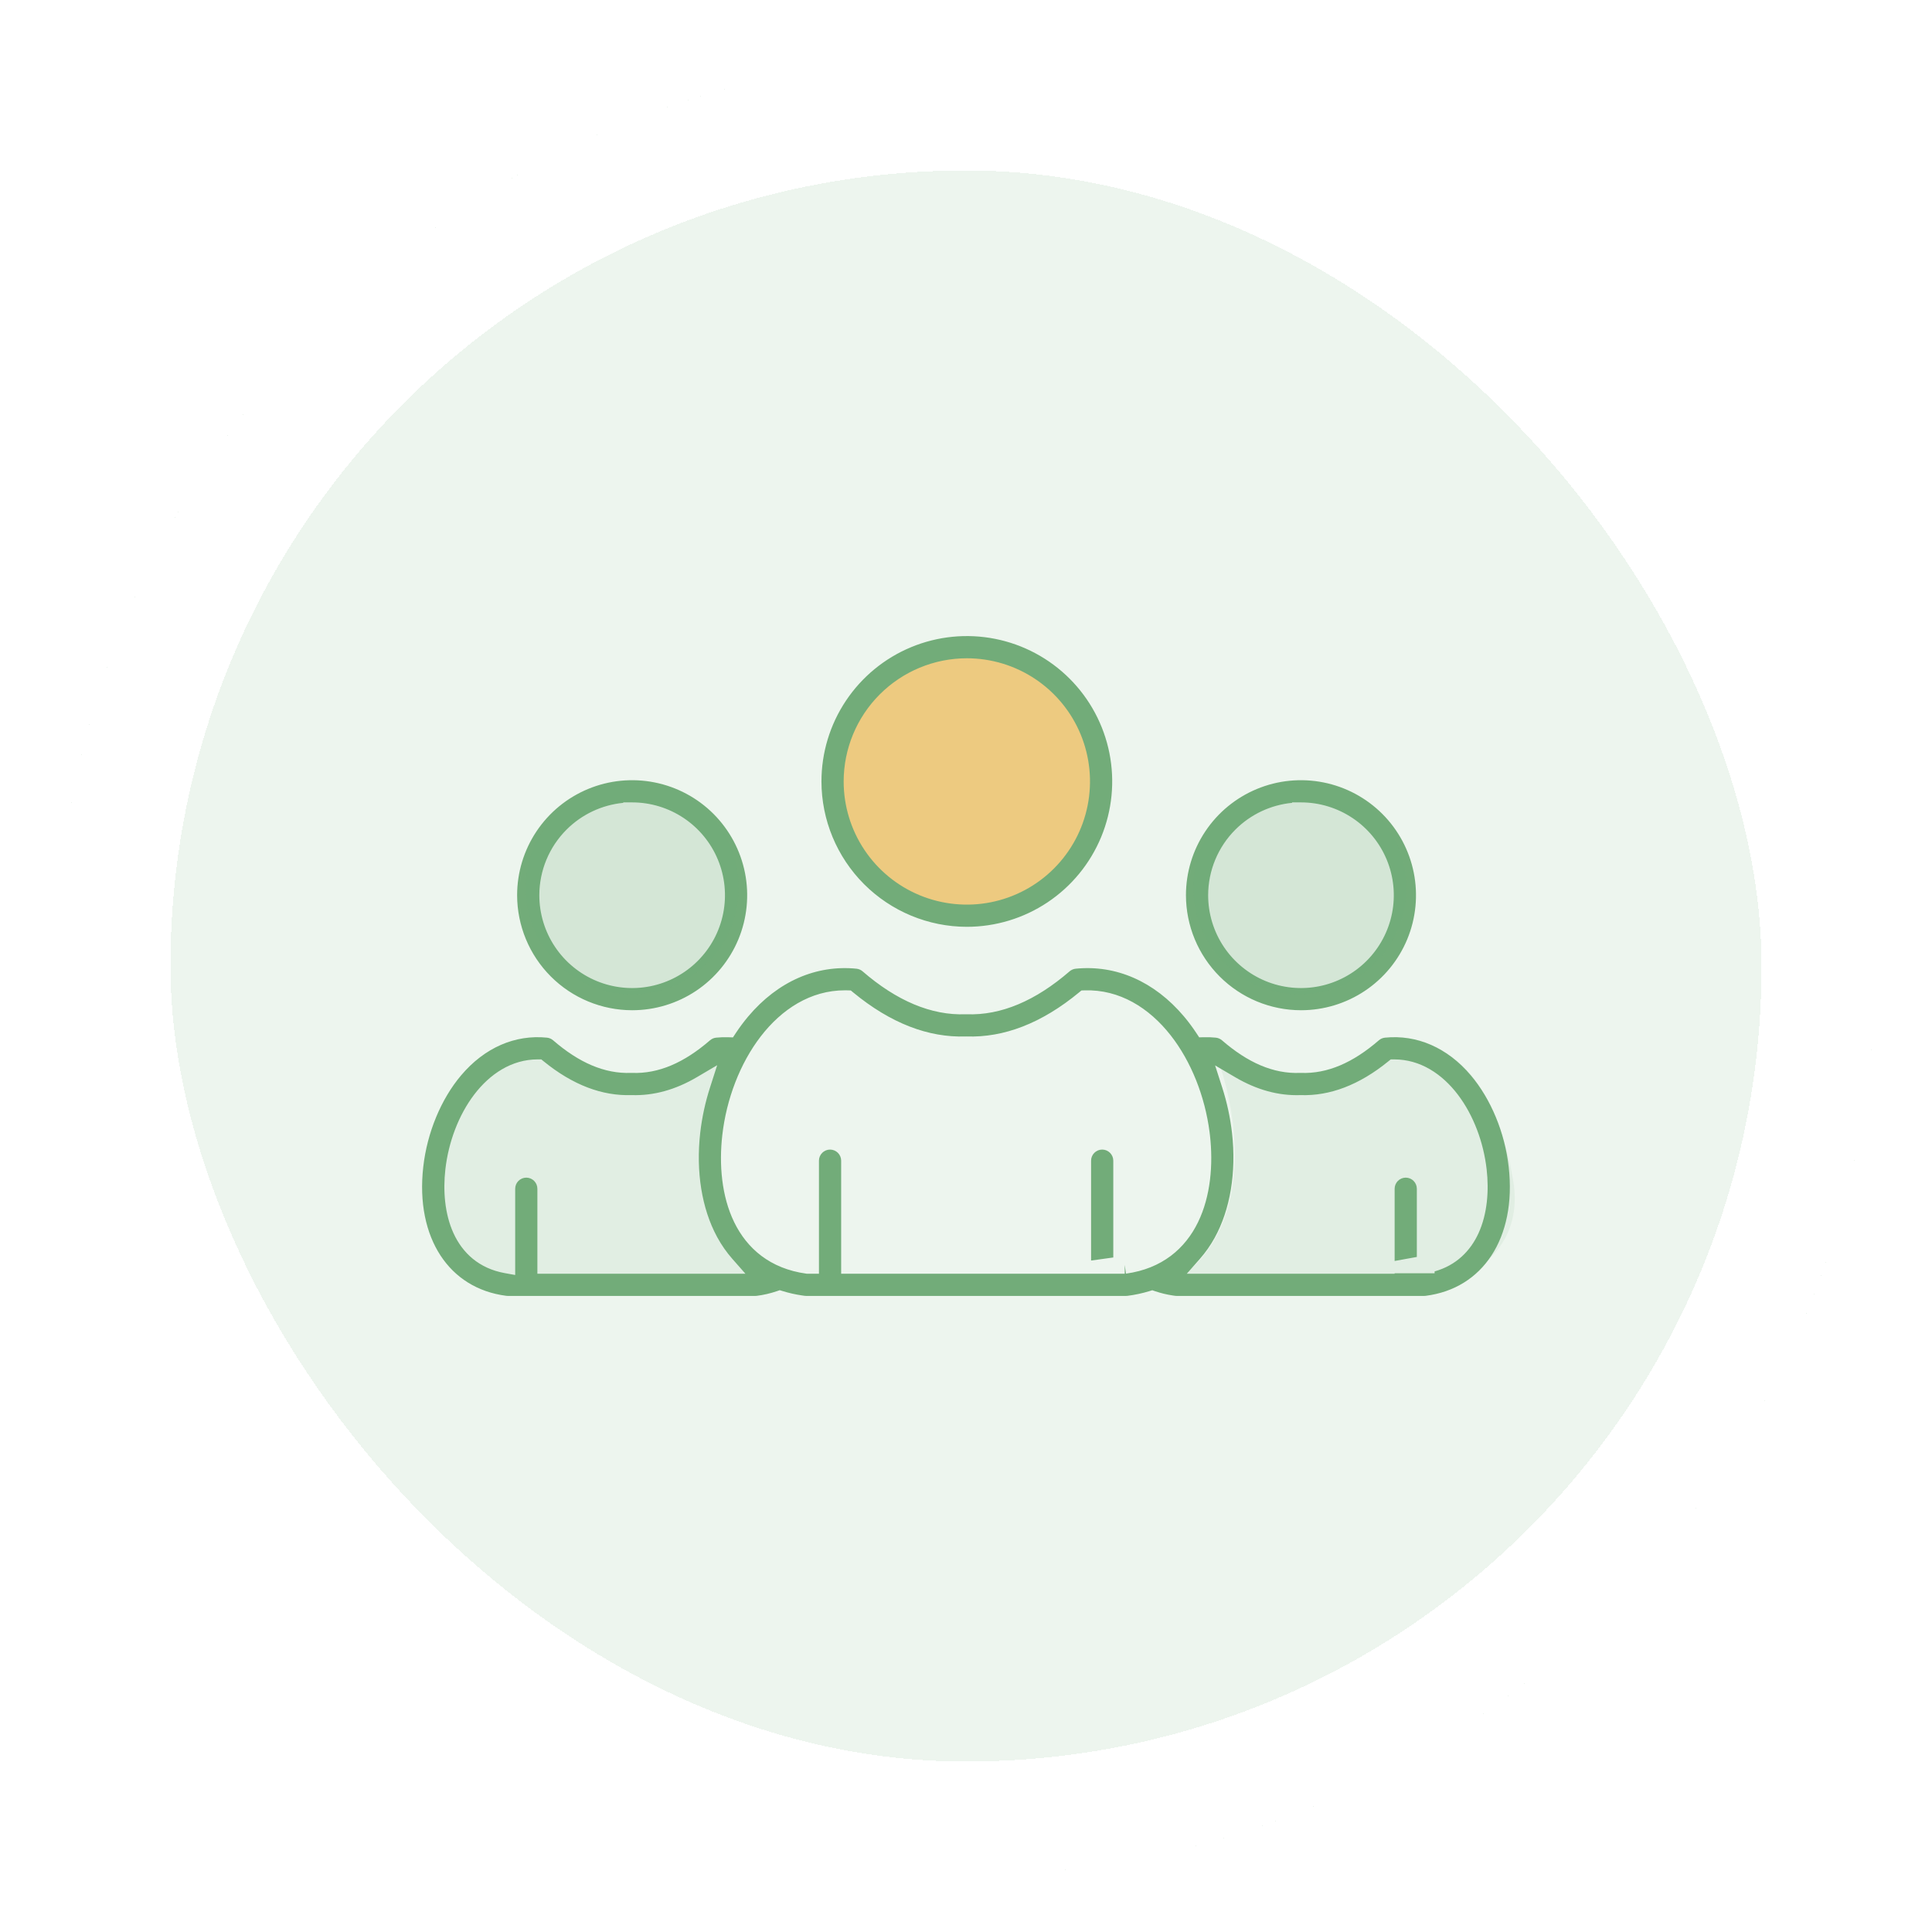
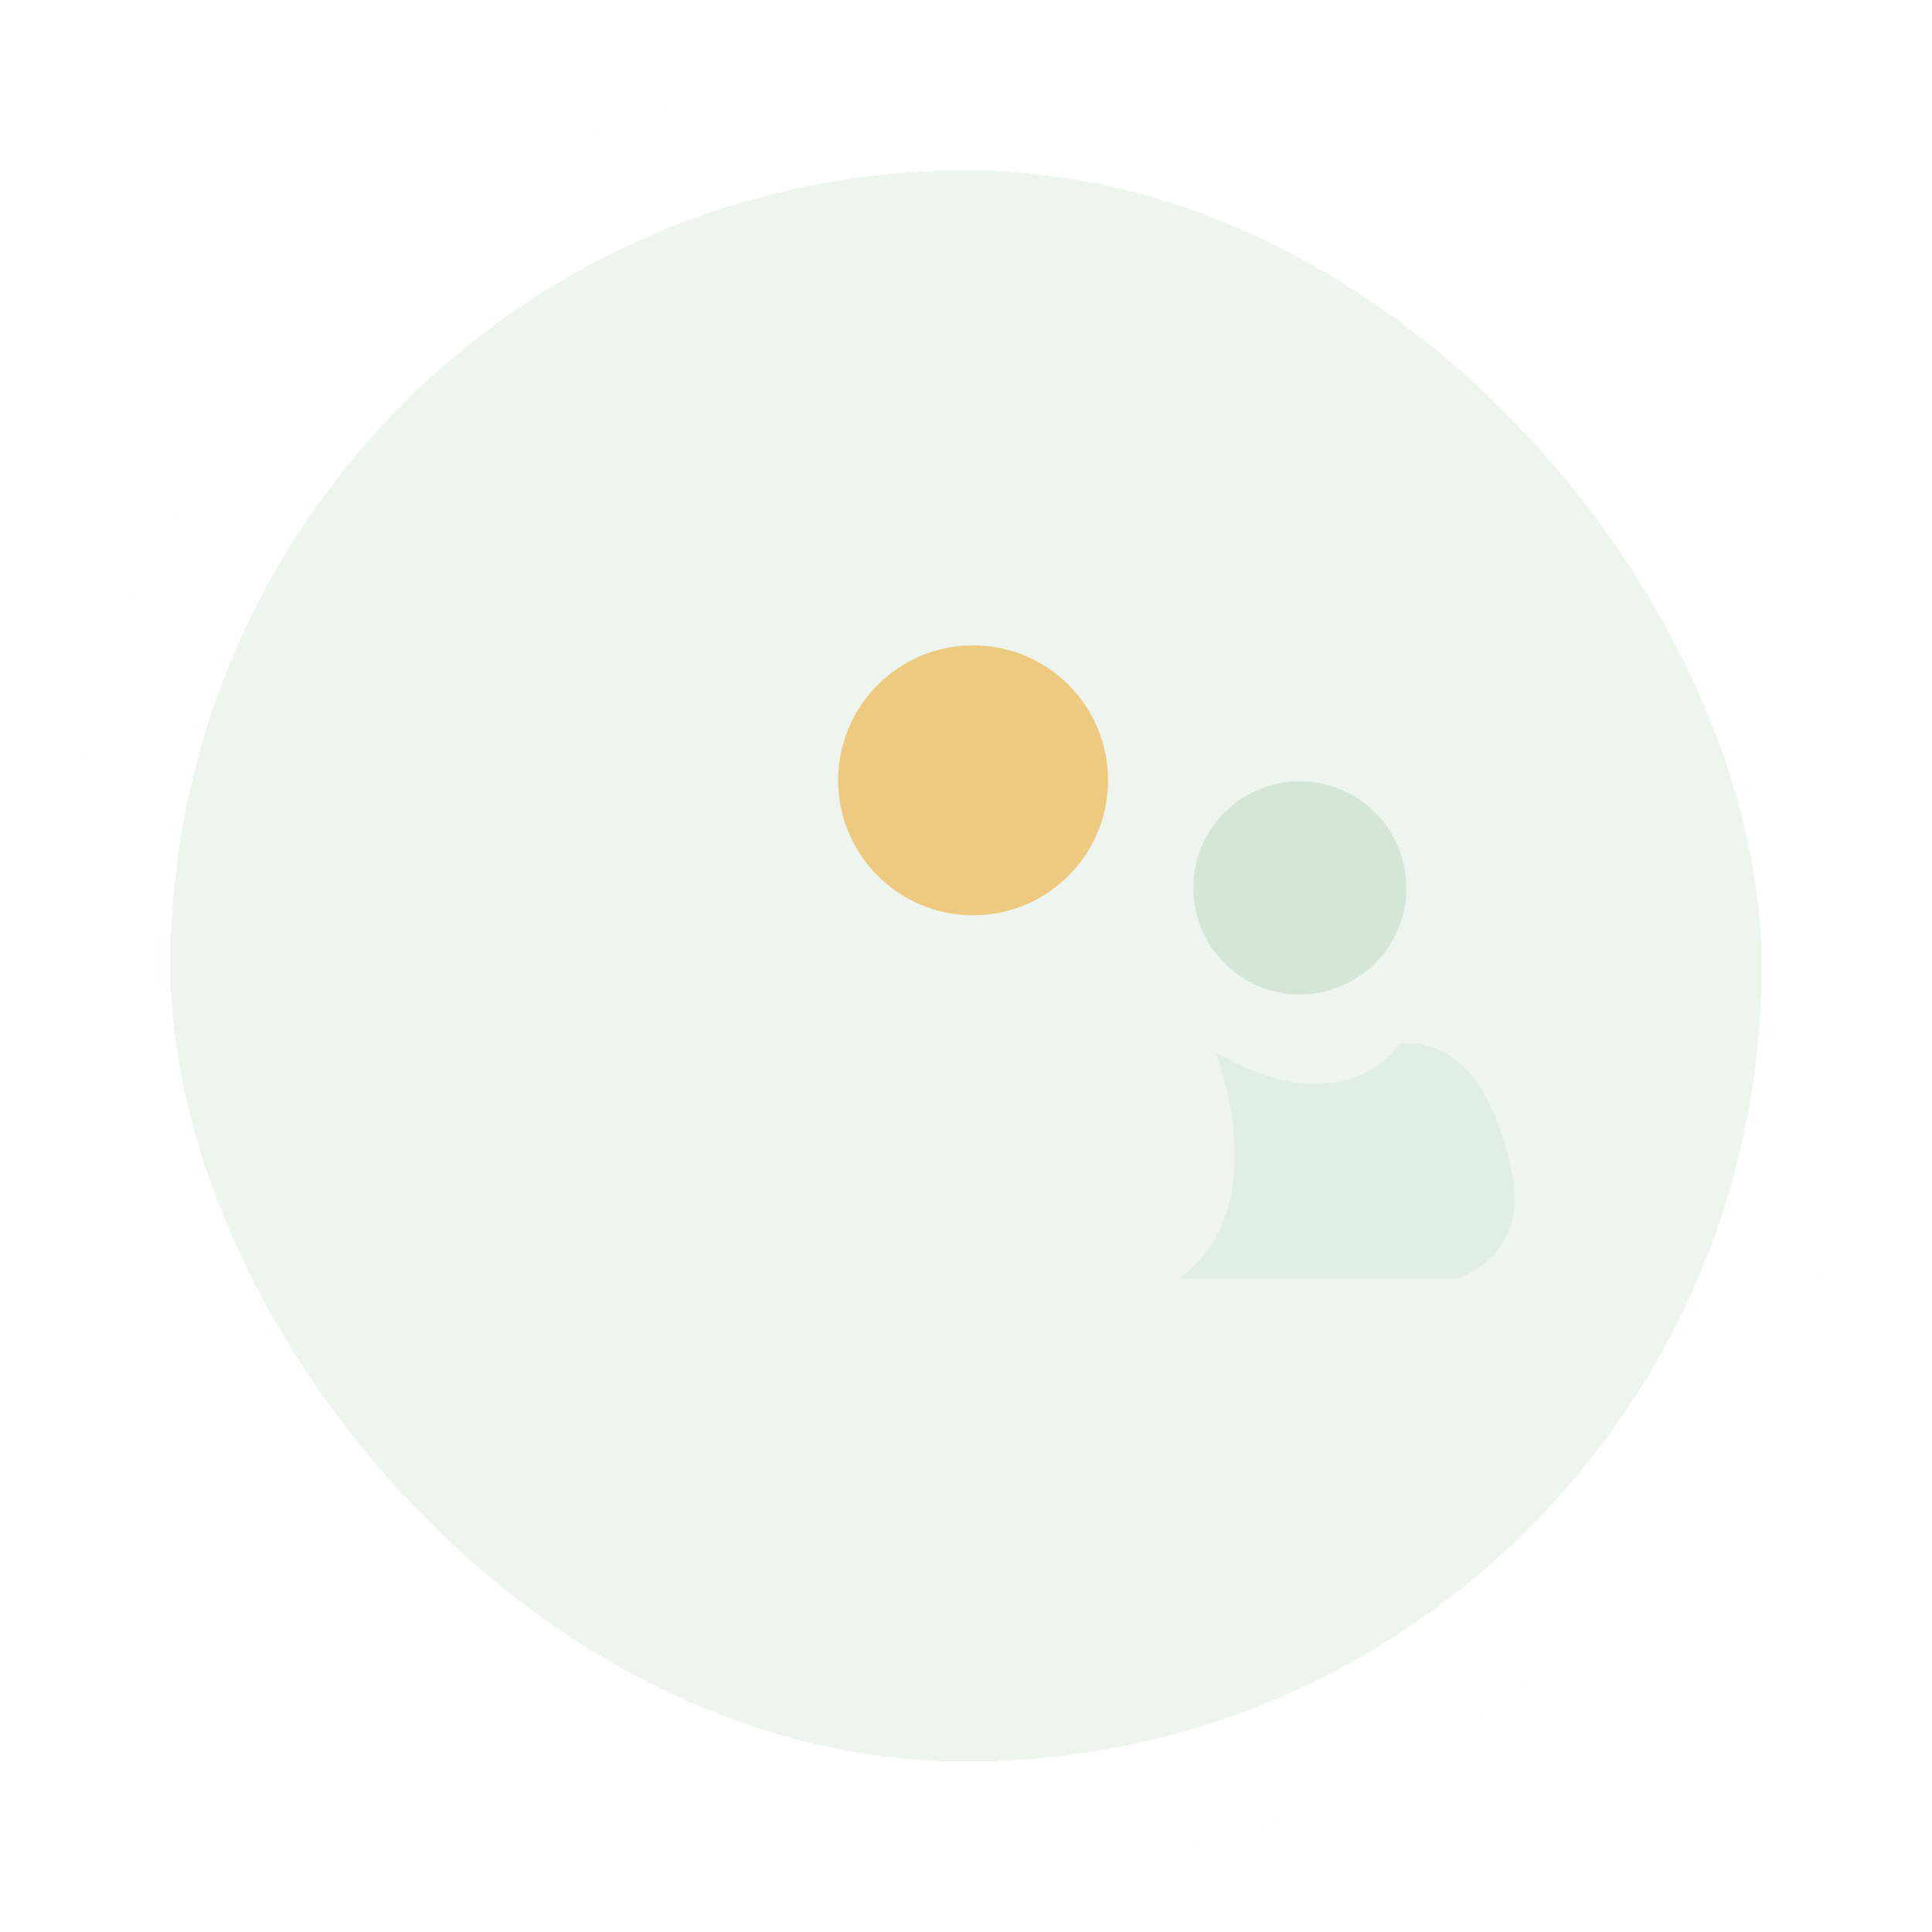
<svg xmlns="http://www.w3.org/2000/svg" width="136" height="136" viewBox="0 0 136 136" fill="none">
  <g filter="url(#filter0_d_12060_11023)">
    <rect x="4" y="2" width="128" height="128" rx="64" fill="#EDF5EE" shape-rendering="crispEdges" />
    <rect x="8" y="6" width="120" height="120" rx="60" stroke="white" stroke-width="8" shape-rendering="crispEdges" />
    <circle opacity="0.6" cx="68.5" cy="52.929" r="9.5" fill="#EDAE38" />
-     <path opacity="0.1" d="M34.5 88H54C48.4 84 50 75.667 51.5 72C44.3 76.4 39.833 73.5 38.5 71.5C34 71 31.5 75.5 30.5 81C29.7 85.4 32.833 87.5 34.5 88Z" fill="#72AC79" />
    <path opacity="0.1" d="M102.5 88H83C88.6 84 87 75.667 85.5 72C92.7 76.4 97.167 73.5 98.5 71.5C103 71 105.5 75.5 106.5 81C107.3 85.4 104.167 87.5 102.5 88Z" fill="#72AC79" />
-     <path d="M52.672 69.548C54.762 67.073 57.465 65.908 60.288 66.19L60.289 66.19C60.449 66.206 60.601 66.271 60.722 66.377C63.099 68.434 65.543 69.491 67.974 69.397L67.976 69.397C67.996 69.396 68.016 69.396 68.037 69.397L68.038 69.397C70.471 69.492 72.914 68.435 75.29 66.377L75.29 66.377C75.412 66.271 75.564 66.206 75.724 66.19L75.724 66.19C78.548 65.908 81.251 67.073 83.341 69.548C83.658 69.925 83.953 70.321 84.224 70.733L84.415 71.022L84.762 71.014C85.036 71.007 85.311 71.017 85.584 71.044H85.585C85.745 71.06 85.896 71.125 86.018 71.231L86.019 71.231C87.833 72.802 89.633 73.6 91.509 73.525L91.51 73.525C91.53 73.524 91.55 73.524 91.57 73.525L91.572 73.525C93.445 73.598 95.247 72.803 97.062 71.231L97.062 71.231C97.184 71.125 97.335 71.06 97.496 71.044H97.497C99.738 70.819 101.883 71.738 103.543 73.705C104.949 75.369 105.927 77.716 106.202 80.138C106.489 82.666 106.013 84.814 104.988 86.38C103.97 87.936 102.387 88.959 100.354 89.218L100.354 89.218C100.321 89.222 100.288 89.224 100.255 89.224H82.826C82.793 89.224 82.76 89.222 82.728 89.218L82.726 89.218L82.545 89.192C82.124 89.129 81.709 89.027 81.305 88.89L81.114 88.825L80.921 88.884C80.414 89.04 79.893 89.151 79.367 89.218L79.365 89.218C79.333 89.222 79.3 89.224 79.267 89.224H56.748C56.715 89.224 56.682 89.222 56.65 89.218L56.648 89.218L56.45 89.19C55.988 89.122 55.531 89.019 55.085 88.881L54.89 88.821L54.698 88.887C54.236 89.045 53.758 89.156 53.274 89.218L53.273 89.218C53.24 89.222 53.207 89.224 53.174 89.224H35.743C35.71 89.224 35.677 89.222 35.644 89.218L35.644 89.218C33.611 88.959 32.027 87.936 31.009 86.38C29.985 84.814 29.508 82.665 29.795 80.138C30.07 77.716 31.049 75.368 32.454 73.704L32.454 73.704C34.115 71.738 36.259 70.819 38.501 71.044H38.502C38.662 71.06 38.814 71.125 38.935 71.23C40.751 72.802 42.55 73.595 44.424 73.525H44.426L44.427 73.525C44.447 73.524 44.468 73.524 44.488 73.525L44.49 73.525C46.364 73.597 48.164 72.802 49.979 71.231L49.979 71.23C50.101 71.125 50.252 71.06 50.412 71.044L50.412 71.044C50.69 71.017 50.968 71.007 51.247 71.015L51.595 71.026L51.787 70.734C52.059 70.322 52.354 69.926 52.672 69.548ZM37.855 72.574C36.01 72.574 34.477 73.609 33.378 75.054C32.28 76.498 31.568 78.404 31.351 80.315C31.181 81.811 31.301 83.445 31.922 84.806C32.556 86.196 33.713 87.288 35.529 87.618L36.266 87.751V81.68C36.266 81.472 36.348 81.274 36.495 81.127C36.641 80.981 36.84 80.898 37.047 80.898C37.254 80.898 37.453 80.981 37.6 81.127C37.746 81.274 37.828 81.473 37.828 81.68V87.662L52.473 87.662L51.559 86.624C51.155 86.165 50.802 85.663 50.508 85.126L50.507 85.126L50.457 85.033C49.408 83.074 48.979 80.493 49.291 77.74L49.291 77.74C49.416 76.656 49.647 75.587 49.982 74.548L50.485 72.983L49.069 73.818C47.539 74.721 46.005 75.136 44.48 75.088L44.46 75.088L44.44 75.088C42.399 75.154 40.328 74.385 38.276 72.714L38.103 72.574H37.855ZM82.4 70.871C80.894 68.954 78.814 67.635 76.339 67.715L76.126 67.722L75.961 67.858C73.322 70.037 70.662 71.051 68.03 70.96L68.009 70.959L67.987 70.96C65.36 71.05 62.696 70.037 60.056 67.858L59.892 67.722L59.679 67.715L59.576 67.712C59.542 67.712 59.508 67.712 59.474 67.712C57.053 67.712 55.024 69.047 53.554 70.953C52.086 72.857 51.132 75.381 50.844 77.915C50.611 79.97 50.792 82.201 51.68 84.029C52.584 85.89 54.211 87.304 56.756 87.656L56.799 87.662H57.649V79.704C57.649 79.497 57.731 79.299 57.878 79.152C58.024 79.006 58.223 78.923 58.43 78.923C58.638 78.923 58.836 79.006 58.983 79.152C59.129 79.299 59.212 79.497 59.212 79.704V87.662H79.175V87.041L79.26 87.656C81.805 87.304 83.432 85.89 84.336 84.029C85.224 82.201 85.405 79.97 85.173 77.916V77.915L85.143 77.674C84.819 75.186 83.857 72.725 82.4 70.871ZM97.898 72.575L97.725 72.715C95.672 74.386 93.602 75.155 91.561 75.089L91.54 75.088L91.52 75.089C90.002 75.138 88.474 74.725 86.949 73.829L85.536 72.999L86.037 74.559C86.37 75.594 86.6 76.66 86.724 77.74C87.042 80.537 86.594 83.156 85.508 85.126L85.508 85.127C85.213 85.663 84.861 86.165 84.457 86.624L83.543 87.662H98.173V87.628H100.986V87.499C102.509 87.071 103.507 86.06 104.079 84.807C104.701 83.445 104.82 81.812 104.65 80.316C104.433 78.405 103.721 76.499 102.623 75.055C101.524 73.61 99.991 72.575 98.146 72.575H97.898ZM98.955 80.898C99.162 80.898 99.361 80.981 99.507 81.127C99.654 81.274 99.736 81.473 99.736 81.68V86.481L98.173 86.764V81.68C98.173 81.473 98.256 81.274 98.402 81.127C98.549 80.981 98.747 80.898 98.955 80.898ZM77.587 78.923C77.794 78.923 77.992 79.006 78.139 79.152C78.285 79.299 78.368 79.497 78.368 79.704V86.518L76.805 86.734V79.704C76.805 79.497 76.888 79.299 77.034 79.152C77.181 79.006 77.379 78.923 77.587 78.923ZM41.401 53.537C42.88 52.924 44.508 52.764 46.079 53.077C47.65 53.389 49.092 54.16 50.225 55.292C51.357 56.425 52.128 57.868 52.441 59.438C52.753 61.009 52.593 62.637 51.98 64.116C51.367 65.596 50.329 66.86 48.998 67.75C47.666 68.64 46.101 69.114 44.499 69.114C42.353 69.112 40.295 68.258 38.777 66.74C37.259 65.222 36.405 63.164 36.402 61.018C36.402 59.416 36.877 57.851 37.767 56.519C38.657 55.188 39.921 54.15 41.401 53.537ZM88.481 53.537C89.961 52.924 91.589 52.764 93.16 53.077C94.73 53.389 96.173 54.16 97.305 55.292C98.438 56.425 99.209 57.868 99.521 59.438C99.834 61.009 99.673 62.637 99.061 64.116C98.448 65.596 97.41 66.86 96.078 67.75C94.747 68.64 93.182 69.114 91.58 69.114C89.434 69.112 87.375 68.258 85.858 66.74C84.34 65.222 83.486 63.164 83.483 61.018C83.483 59.416 83.958 57.851 84.848 56.519C85.737 55.188 87.002 54.15 88.481 53.537ZM43.874 54.483V54.515C42.371 54.661 40.958 55.323 39.881 56.4C38.656 57.624 37.967 59.285 37.965 61.017V61.018C37.965 62.31 38.348 63.574 39.066 64.648C39.784 65.723 40.805 66.56 41.998 67.055C43.193 67.549 44.507 67.679 45.774 67.427C47.041 67.175 48.206 66.552 49.12 65.638C50.033 64.725 50.656 63.56 50.908 62.293C51.16 61.025 51.031 59.711 50.536 58.517C50.042 57.323 49.204 56.303 48.13 55.585C47.055 54.867 45.792 54.483 44.499 54.483H43.874ZM90.955 54.483V54.515C89.452 54.661 88.039 55.323 86.962 56.4C85.737 57.624 85.048 59.285 85.046 61.017V61.018C85.046 62.31 85.429 63.574 86.147 64.648C86.865 65.723 87.885 66.56 89.079 67.055C90.273 67.549 91.587 67.679 92.855 67.427C94.122 67.175 95.287 66.552 96.201 65.638C97.114 64.725 97.737 63.56 97.989 62.293C98.241 61.025 98.112 59.711 97.617 58.517C97.123 57.323 96.285 56.303 95.21 55.585C94.136 54.867 92.873 54.483 91.58 54.483H90.955ZM64.142 43.554C66.012 42.78 68.07 42.577 70.055 42.972C72.04 43.367 73.863 44.342 75.294 45.773C76.725 47.204 77.7 49.027 78.095 51.012C78.49 52.997 78.287 55.055 77.513 56.925C76.738 58.794 75.426 60.393 73.743 61.517C72.061 62.641 70.082 63.241 68.059 63.242C65.346 63.238 62.745 62.159 60.826 60.241C58.908 58.322 57.828 55.722 57.825 53.009C57.825 50.985 58.425 49.006 59.55 47.323C60.674 45.641 62.272 44.329 64.142 43.554ZM68.058 44.338C65.759 44.34 63.555 45.255 61.93 46.88C60.304 48.505 59.39 50.709 59.388 53.008V53.009C59.388 54.724 59.896 56.4 60.849 57.826C61.802 59.252 63.156 60.363 64.74 61.019C66.325 61.675 68.068 61.847 69.75 61.513C71.432 61.178 72.977 60.352 74.189 59.14C75.402 57.927 76.228 56.382 76.562 54.7C76.897 53.018 76.725 51.275 76.069 49.69C75.413 48.106 74.301 46.752 72.876 45.799C71.45 44.846 69.773 44.338 68.058 44.338H68.058Z" fill="#72AC79" />
    <circle opacity="0.2" cx="91.5" cy="60.5" r="7.5" fill="#72AC79" />
-     <circle opacity="0.2" cx="44.5" cy="60.5" r="7.5" fill="#72AC79" />
  </g>
  <defs>
    <filter id="filter0_d_12060_11023" x="0" y="0" width="136" height="136" filterUnits="userSpaceOnUse" color-interpolation-filters="sRGB">
      <feFlood flood-opacity="0" result="BackgroundImageFix" />
      <feColorMatrix in="SourceAlpha" type="matrix" values="0 0 0 0 0 0 0 0 0 0 0 0 0 0 0 0 0 0 127 0" result="hardAlpha" />
      <feOffset dy="2" />
      <feGaussianBlur stdDeviation="2" />
      <feComposite in2="hardAlpha" operator="out" />
      <feColorMatrix type="matrix" values="0 0 0 0 0.212 0 0 0 0 0.507 0 0 0 0 0.487 0 0 0 0.08 0" />
      <feBlend mode="normal" in2="BackgroundImageFix" result="effect1_dropShadow_12060_11023" />
      <feBlend mode="normal" in="SourceGraphic" in2="effect1_dropShadow_12060_11023" result="shape" />
    </filter>
  </defs>
</svg>